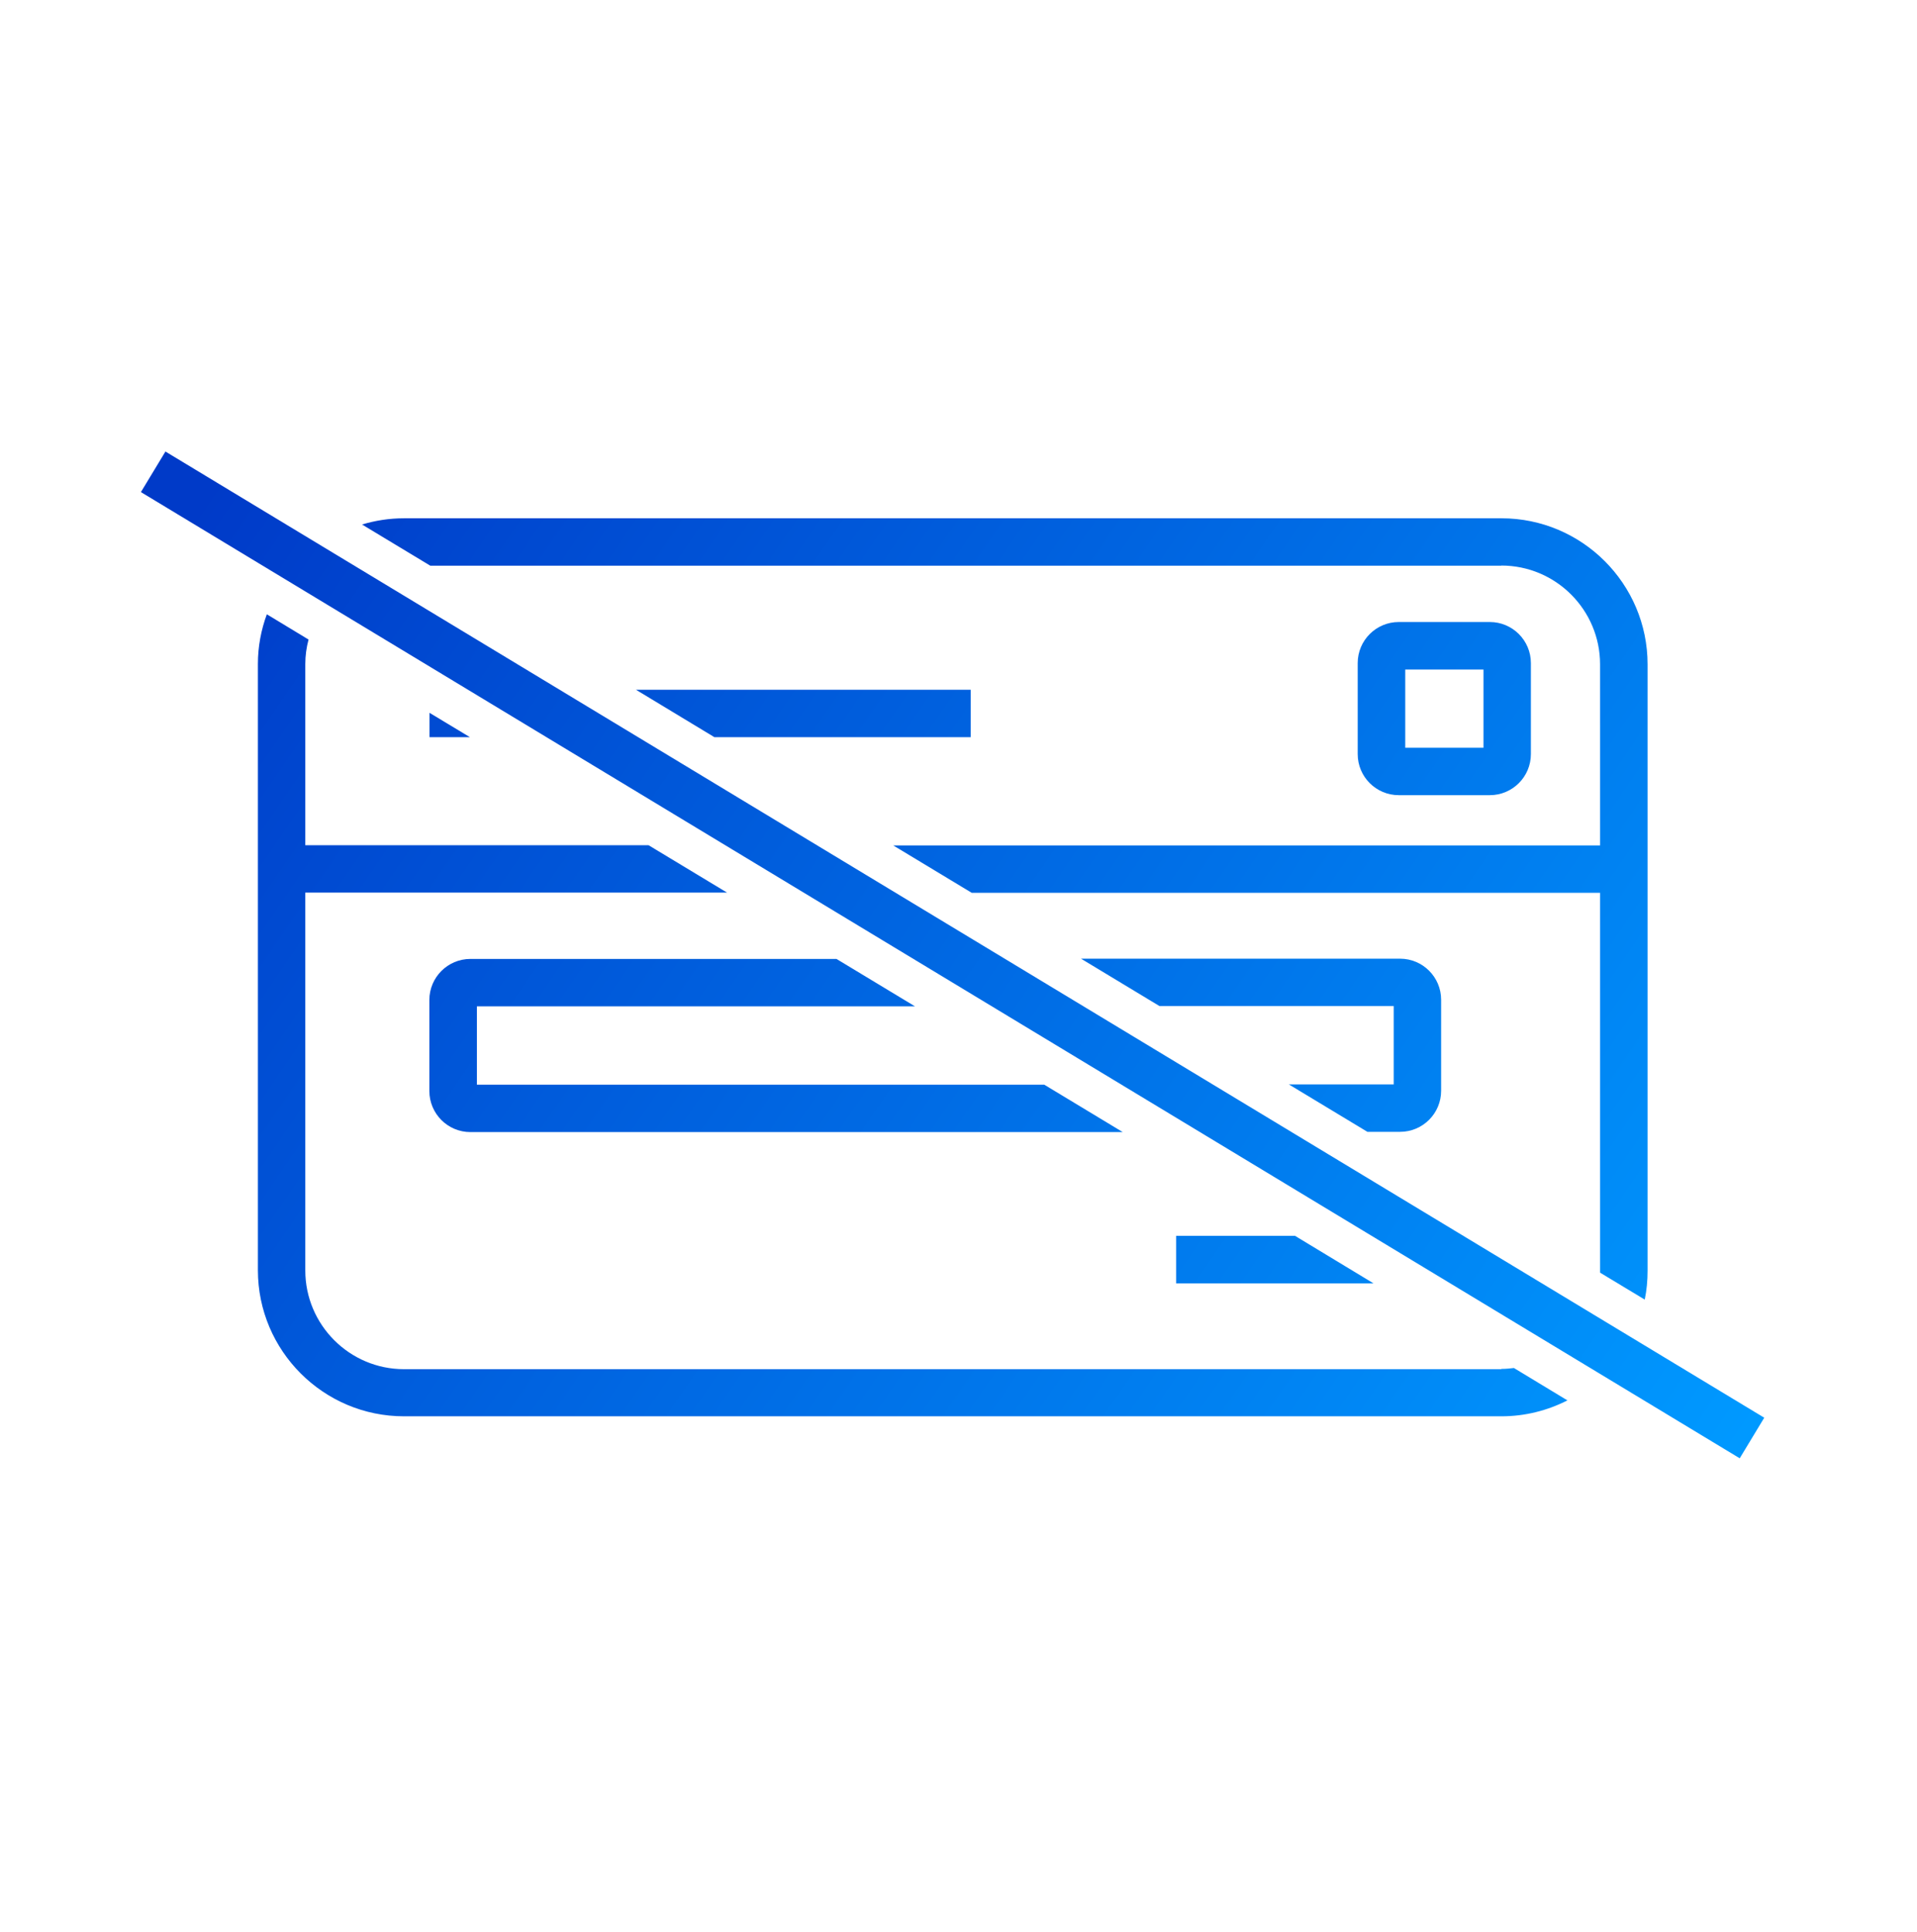
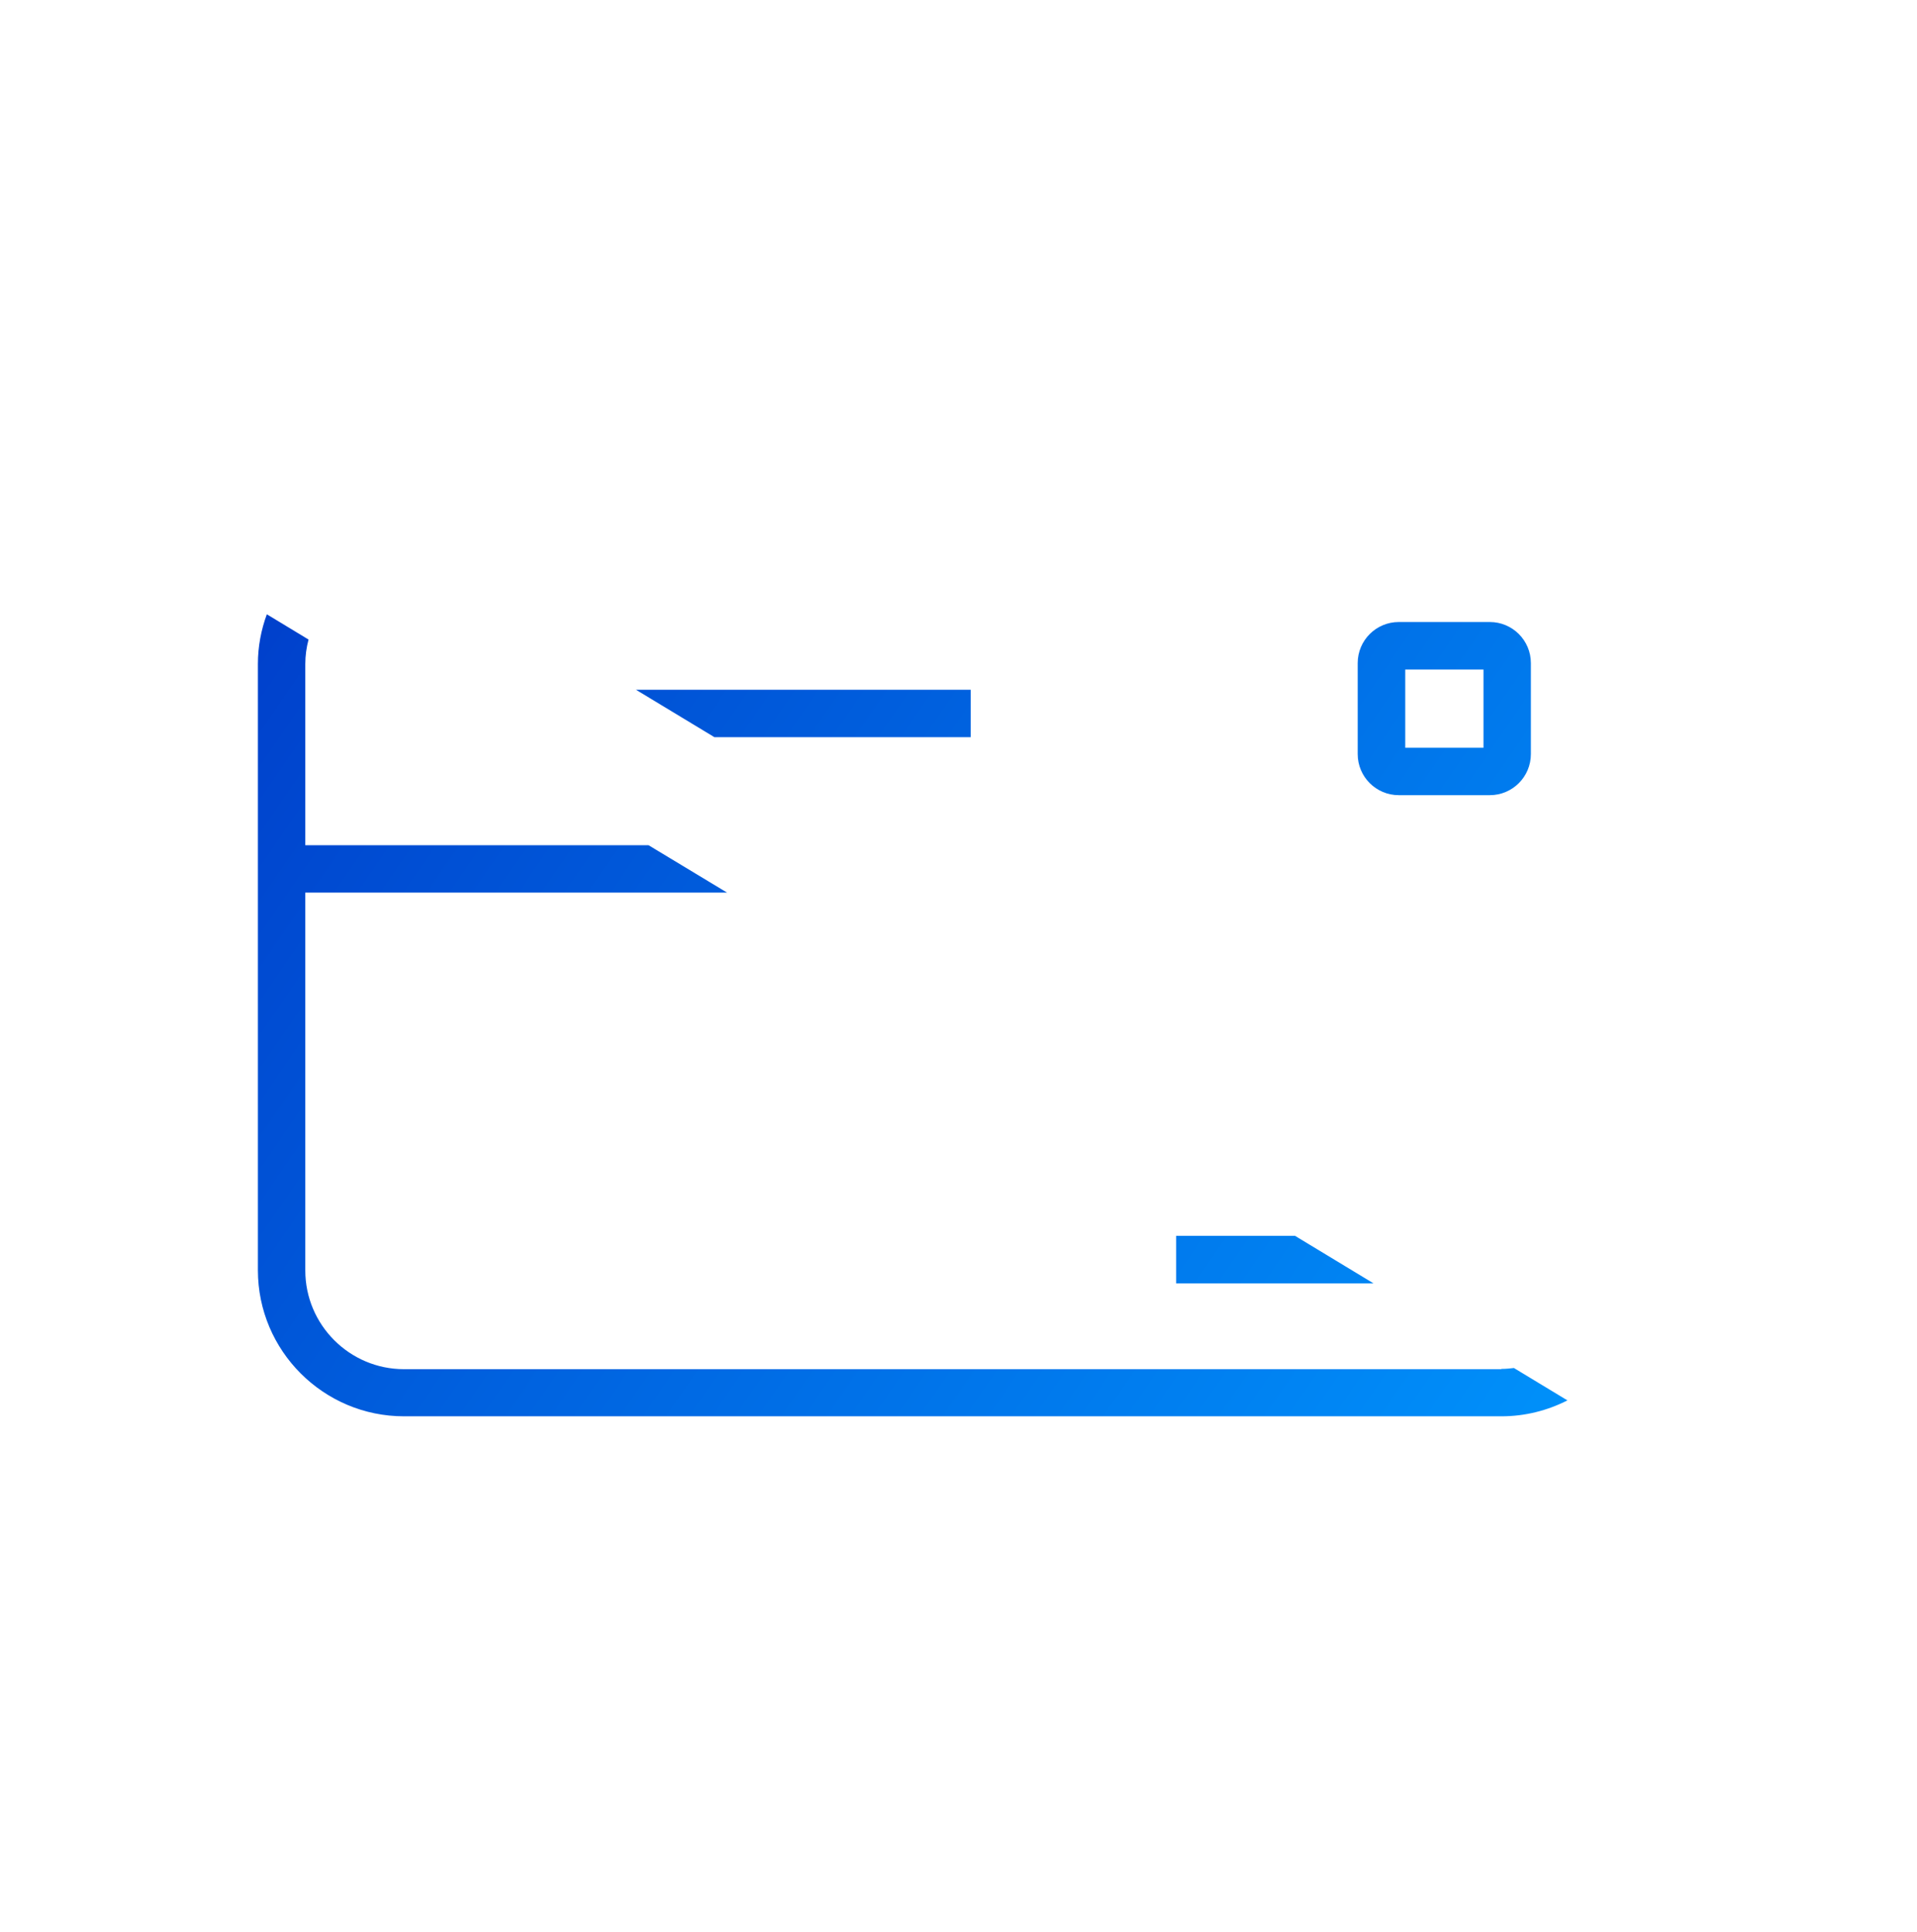
<svg xmlns="http://www.w3.org/2000/svg" width="124" height="125" viewBox="0 0 124 125" fill="none">
  <path d="M97.114 88.58H26.133C22.613 88.58 19.748 85.714 19.748 82.195V57.747H47.028L41.951 54.681H19.748V42.959C19.748 42.415 19.823 41.887 19.958 41.376L17.26 39.742C16.891 40.748 16.682 41.828 16.682 42.951V82.179C16.682 87.39 20.921 91.629 26.133 91.629H97.114C98.656 91.629 100.105 91.252 101.387 90.599L97.927 88.504C97.659 88.538 97.391 88.563 97.114 88.563V88.58Z" fill="url(#paint0_linear_4188_37539)" />
-   <path d="M97.114 36.589C100.633 36.589 103.499 39.455 103.499 42.974V54.695H57.778L62.855 57.761H103.499V82.21C103.499 82.251 103.499 82.293 103.499 82.335L106.389 84.078C106.515 83.475 106.573 82.846 106.573 82.21V42.982C106.573 37.771 102.334 33.531 97.123 33.531H26.133C25.186 33.531 24.281 33.674 23.418 33.933L27.833 36.598H97.114V36.589Z" fill="url(#paint1_linear_4188_37539)" />
-   <path d="M90.151 65.098V70.159H83.373L88.45 73.225H90.562C92.028 73.225 93.218 72.036 93.218 70.569V64.679C93.218 63.213 92.028 62.023 90.562 62.023H69.926L75.003 65.09H90.151V65.098Z" fill="url(#paint2_linear_4188_37539)" />
-   <path d="M30.848 70.166V65.106H59.184L54.107 62.039H30.429C28.963 62.039 27.773 63.229 27.773 64.695V70.585C27.773 72.051 28.963 73.241 30.429 73.241H72.623L67.546 70.174H30.84L30.848 70.166Z" fill="url(#paint3_linear_4188_37539)" />
  <path d="M90.478 51.444H96.368C97.834 51.444 99.024 50.254 99.024 48.788V42.898C99.024 41.432 97.834 40.242 96.368 40.242H90.478C89.012 40.242 87.822 41.432 87.822 42.898V48.788C87.822 50.254 89.012 51.444 90.478 51.444ZM90.897 43.317H95.958V48.378H90.897V43.317Z" fill="url(#paint4_linear_4188_37539)" />
  <path d="M76.076 83.028H88.845L83.767 79.953H76.076V83.028Z" fill="url(#paint5_linear_4188_37539)" />
  <path d="M62.788 44.625H41.139L46.208 47.691H62.788V44.625Z" fill="url(#paint6_linear_4188_37539)" />
-   <path d="M27.783 47.692H30.397L27.783 46.117V47.692Z" fill="url(#paint7_linear_4188_37539)" />
-   <path d="M10.701 29.212L9.115 31.836L112.533 94.345L114.119 91.72L10.701 29.212Z" fill="url(#paint8_linear_4188_37539)" />
  <defs>
    <linearGradient id="paint0_linear_4188_37539" x1="-0.662" y1="48.003" x2="97.592" y2="115.307" gradientUnits="userSpaceOnUse">
      <stop offset="0.02" stop-color="#003AC8" />
      <stop offset="1" stop-color="#0099FF" />
    </linearGradient>
    <linearGradient id="paint1_linear_4188_37539" x1="25.923" y1="9.192" x2="124.176" y2="76.496" gradientUnits="userSpaceOnUse">
      <stop offset="0.02" stop-color="#003AC8" />
      <stop offset="1" stop-color="#0099FF" />
    </linearGradient>
    <linearGradient id="paint2_linear_4188_37539" x1="18.759" y1="19.637" x2="117.021" y2="86.941" gradientUnits="userSpaceOnUse">
      <stop offset="0.02" stop-color="#003AC8" />
      <stop offset="1" stop-color="#0099FF" />
    </linearGradient>
    <linearGradient id="paint3_linear_4188_37539" x1="4.113" y1="41.035" x2="102.366" y2="108.338" gradientUnits="userSpaceOnUse">
      <stop offset="0.02" stop-color="#003AC8" />
      <stop offset="1" stop-color="#0099FF" />
    </linearGradient>
    <linearGradient id="paint4_linear_4188_37539" x1="30.389" y1="2.665" x2="128.642" y2="69.969" gradientUnits="userSpaceOnUse">
      <stop offset="0.02" stop-color="#003AC8" />
      <stop offset="1" stop-color="#0099FF" />
    </linearGradient>
    <linearGradient id="paint5_linear_4188_37539" x1="9.552" y1="33.084" x2="107.805" y2="100.388" gradientUnits="userSpaceOnUse">
      <stop offset="0.02" stop-color="#003AC8" />
      <stop offset="1" stop-color="#0099FF" />
    </linearGradient>
    <linearGradient id="paint6_linear_4188_37539" x1="17.713" y1="21.166" x2="115.974" y2="88.469" gradientUnits="userSpaceOnUse">
      <stop offset="0.02" stop-color="#003AC8" />
      <stop offset="1" stop-color="#0099FF" />
    </linearGradient>
    <linearGradient id="paint7_linear_4188_37539" x1="8.982" y1="33.918" x2="107.235" y2="101.222" gradientUnits="userSpaceOnUse">
      <stop offset="0.02" stop-color="#003AC8" />
      <stop offset="1" stop-color="#0099FF" />
    </linearGradient>
    <linearGradient id="paint8_linear_4188_37539" x1="12.79" y1="28.338" x2="111.052" y2="95.641" gradientUnits="userSpaceOnUse">
      <stop offset="0.02" stop-color="#003AC8" />
      <stop offset="1" stop-color="#0099FF" />
    </linearGradient>
  </defs>
</svg>